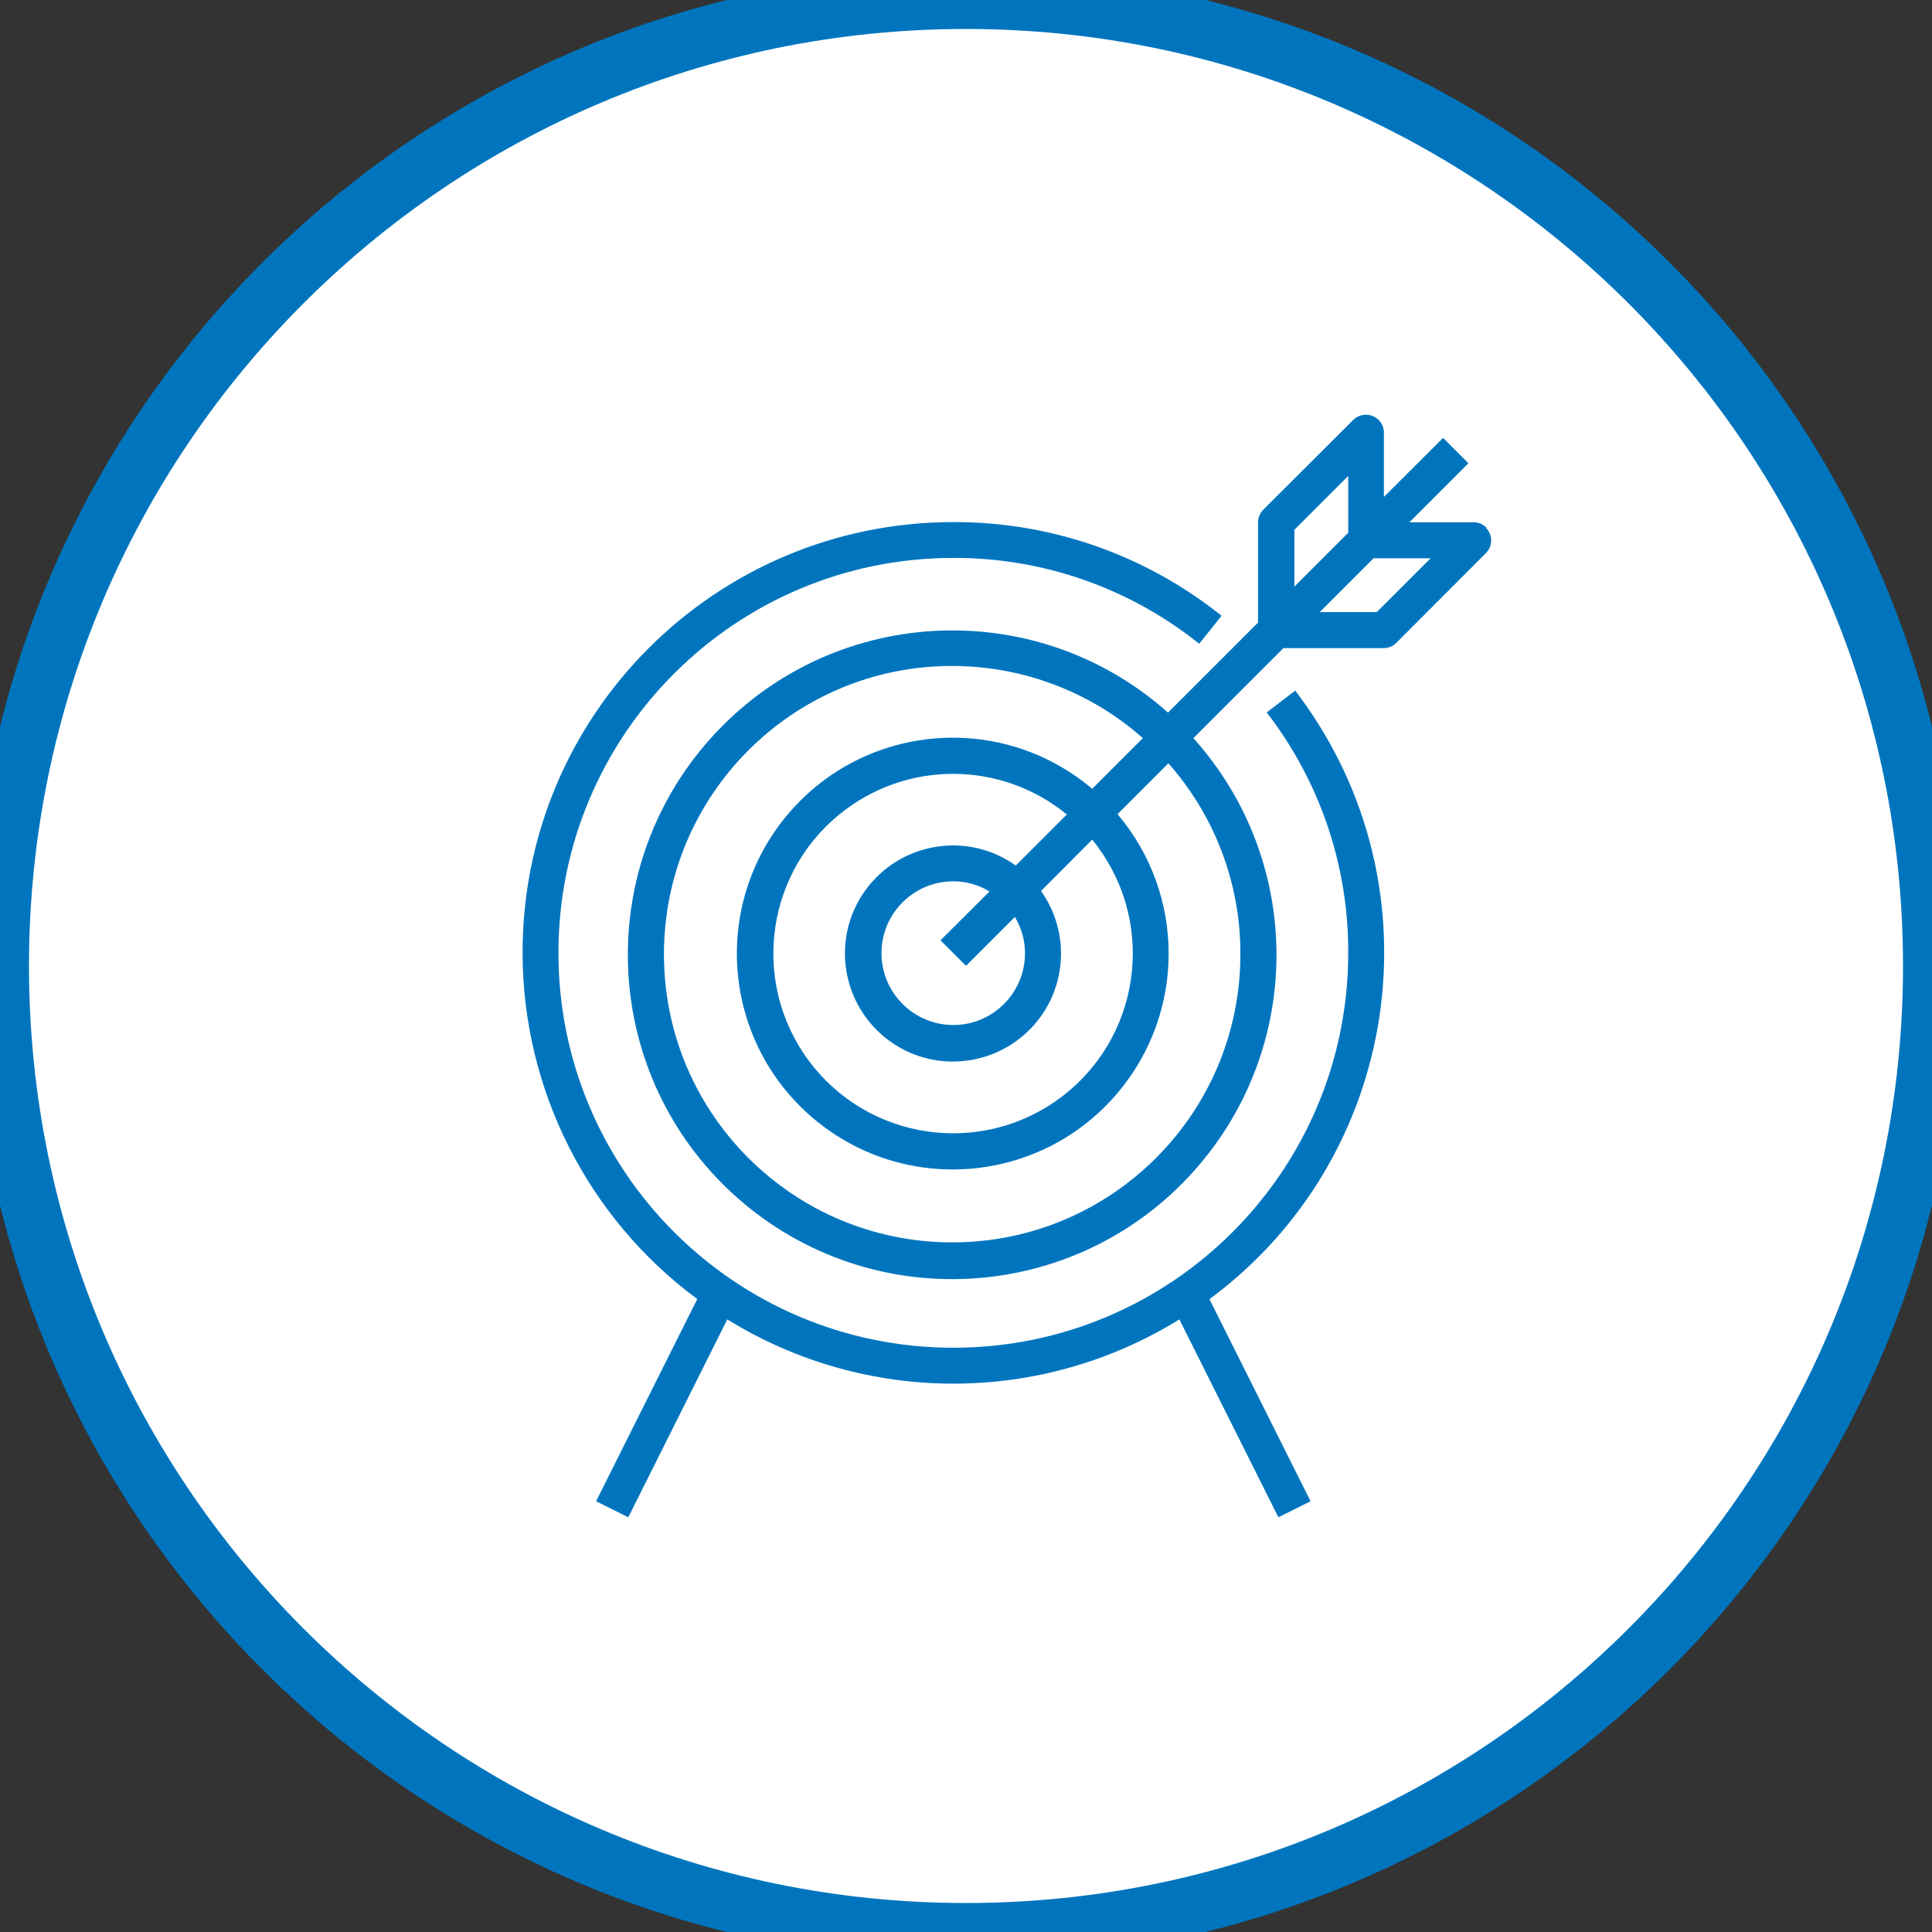
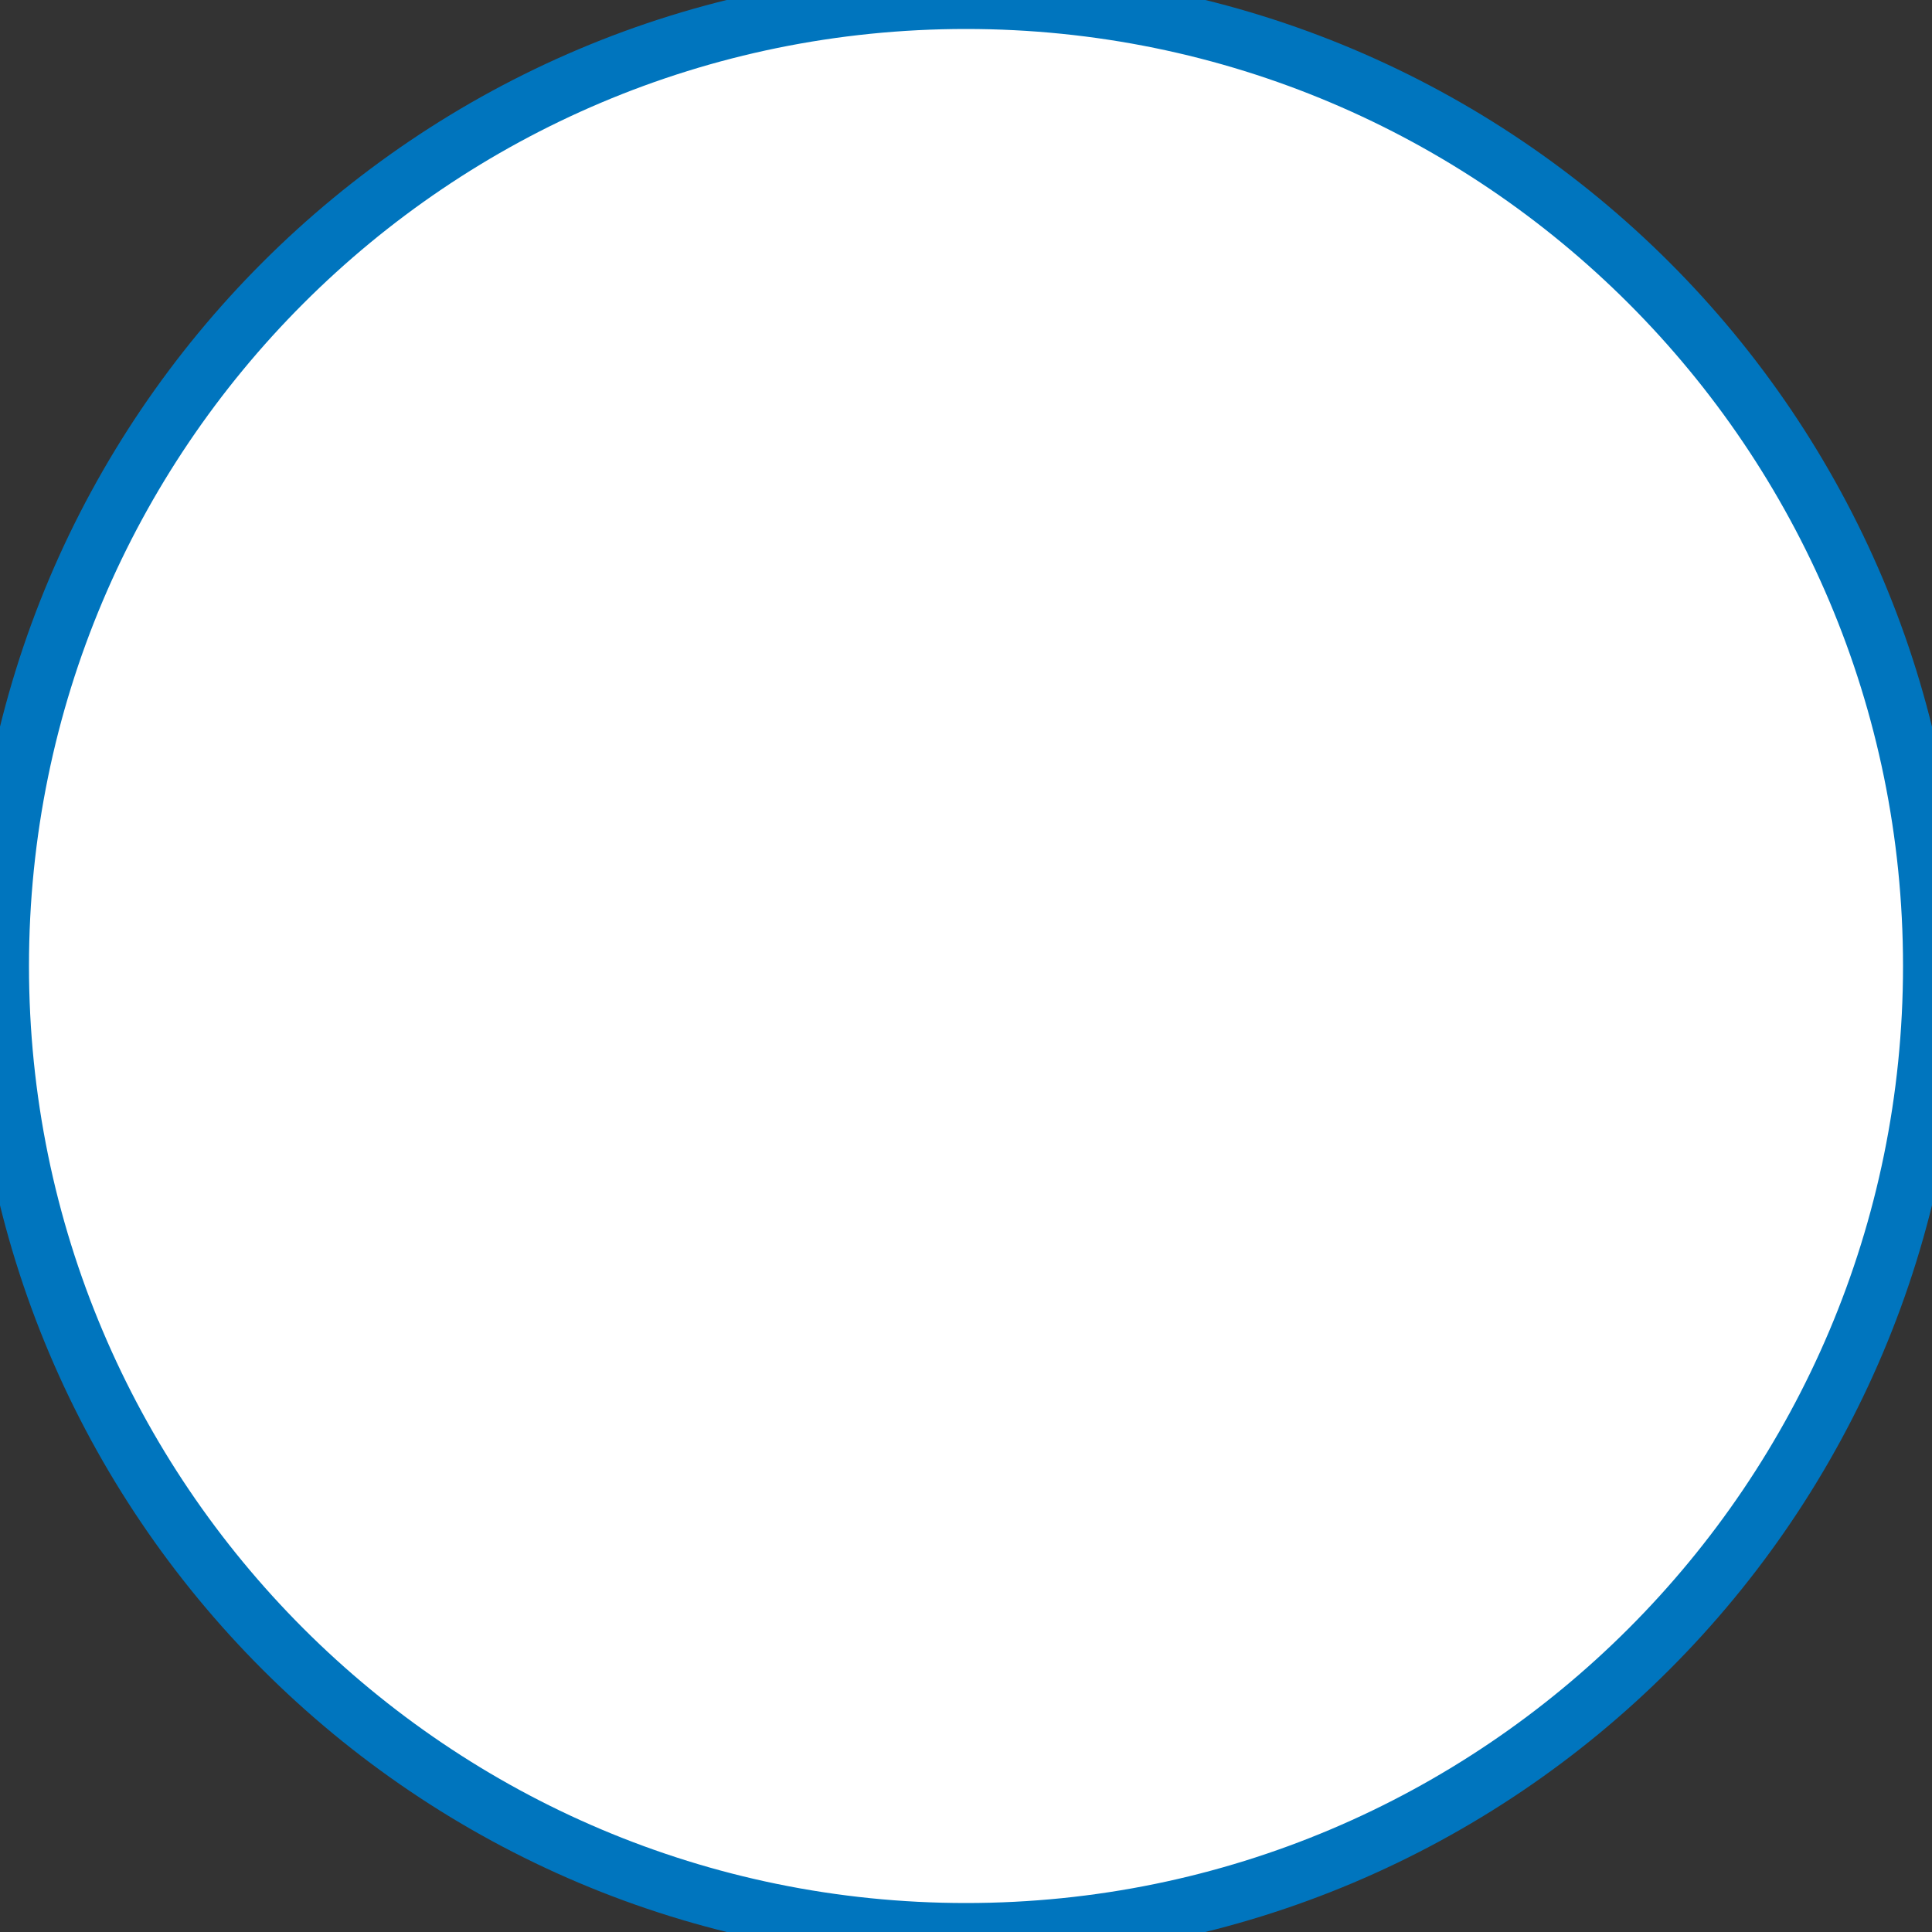
<svg xmlns="http://www.w3.org/2000/svg" viewBox="0 0 115.9 115.9">
  <rect x="0" y="0" width="115.9" height="115.9" fill="#333333" stroke="none" />
  <defs>
    <style>.e{fill:#ffffff00;stroke:#0075be;stroke-width:3%;}.f{fill:#0075be;}</style>
  </defs>
  <g id="a" />
  <g id="b">
    <g id="c">
      <g id="d">
        <path class="e" d="M115.9,57.95c0,32-25.95,57.95-57.95,57.95S0,89.95,0,57.95,25.94,0,57.95,0s57.95,25.95,57.95,57.95Z" />
        <g>
-           <path class="f" d="M89.17,31.65c-.2-.2-.48-.32-.76-.32h-3.86l3.54-3.54-1.52-1.52-3.55,3.54v-3.86c0-.59-.48-1.07-1.08-1.07-.29,0-.56,.11-.76,.31l-5.39,5.38c-.2,.2-.32,.48-.32,.76v6.02l-5.4,5.4c-8.02-7.15-20.32-6.44-27.47,1.58-7.15,8.02-6.45,20.32,1.57,27.47,8.02,7.15,20.32,6.45,27.47-1.57,6.6-7.4,6.58-18.57-.05-25.95l5.4-5.4h6.01c.29,0,.56-.11,.76-.31l5.38-5.39c.42-.42,.42-1.1,0-1.52h0Zm-14.76,25.53c.04,9.55-7.68,17.32-17.23,17.35-9.55,.03-17.32-7.68-17.35-17.23-.03-9.55,7.68-17.32,17.23-17.35,4.23-.01,8.33,1.52,11.5,4.33l-3.04,3.04c-5.46-4.62-13.63-3.94-18.25,1.52-4.62,5.46-3.94,13.63,1.52,18.25,5.46,4.62,13.63,3.94,18.25-1.52,4.09-4.83,4.09-11.9,0-16.73l3.05-3.05c2.78,3.14,4.32,7.19,4.32,11.38h0Zm-16.46,.76l2.93-2.93c.4,.65,.61,1.41,.61,2.17,0,2.38-1.93,4.31-4.3,4.31s-4.31-1.93-4.31-4.31,1.93-4.31,4.31-4.31c.77,0,1.52,.21,2.17,.61l-2.94,2.93,1.52,1.52Zm2.98-6.02c-2.92-2.08-6.96-1.39-9.04,1.52-2.08,2.91-1.39,6.96,1.52,9.04,2.91,2.08,6.96,1.39,9.04-1.52,1.6-2.25,1.6-5.26,0-7.51l3.07-3.08c3.77,4.61,3.09,11.41-1.52,15.18-4.61,3.77-11.4,3.09-15.17-1.52-3.77-4.61-3.09-11.41,1.52-15.17,3.97-3.25,9.68-3.25,13.65,0l-3.07,3.07Zm16.72-20.14l3.23-3.23v3.41l-3.23,3.23v-3.42Zm4.94,4.94h-3.42l3.23-3.23h3.42l-3.23,3.23Z" />
-           <path class="f" d="M72.55,77.94c11.47-8.47,13.91-24.64,5.44-36.12-.09-.13-.19-.26-.29-.39l-1.71,1.31c3.19,4.13,4.91,9.2,4.89,14.42,0,13.08-10.6,23.69-23.69,23.69s-23.69-10.61-23.69-23.69,10.6-23.69,23.69-23.69c5.36-.02,10.57,1.8,14.75,5.15l1.34-1.68c-4.57-3.66-10.25-5.64-16.09-5.62-14.27,0-25.84,11.55-25.84,25.82,0,8.2,3.89,15.92,10.48,20.79l-5.77,11.53-.3,.6,1.93,.96,5.94-11.87c8.31,5.14,18.81,5.14,27.12,0l5.94,11.87,1.93-.96-.3-.6-5.77-11.53Z" />
-         </g>
+           </g>
      </g>
    </g>
  </g>
</svg>